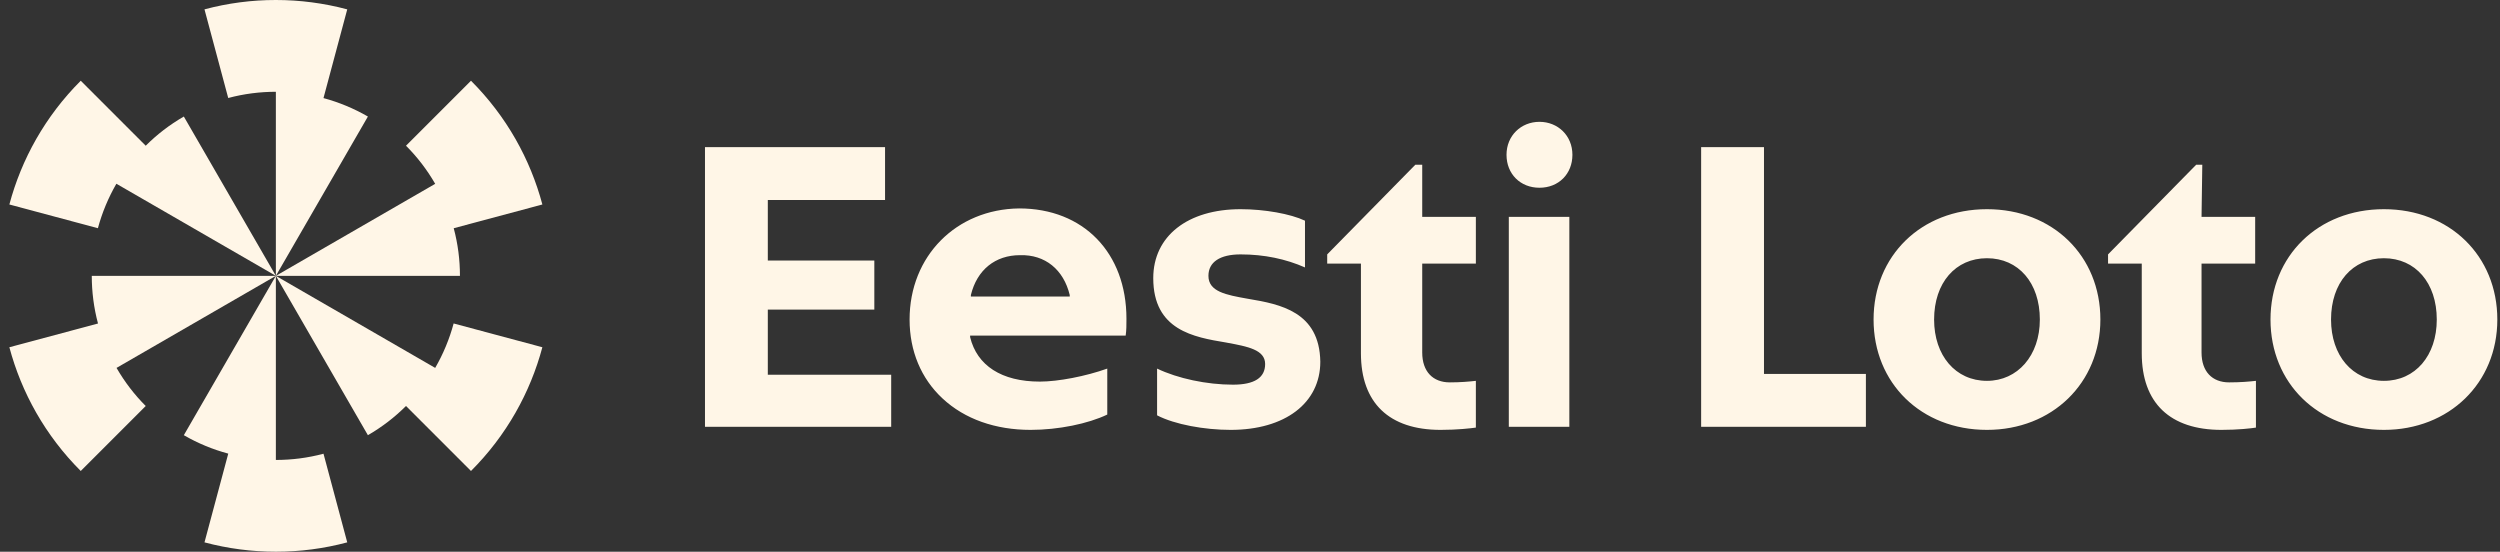
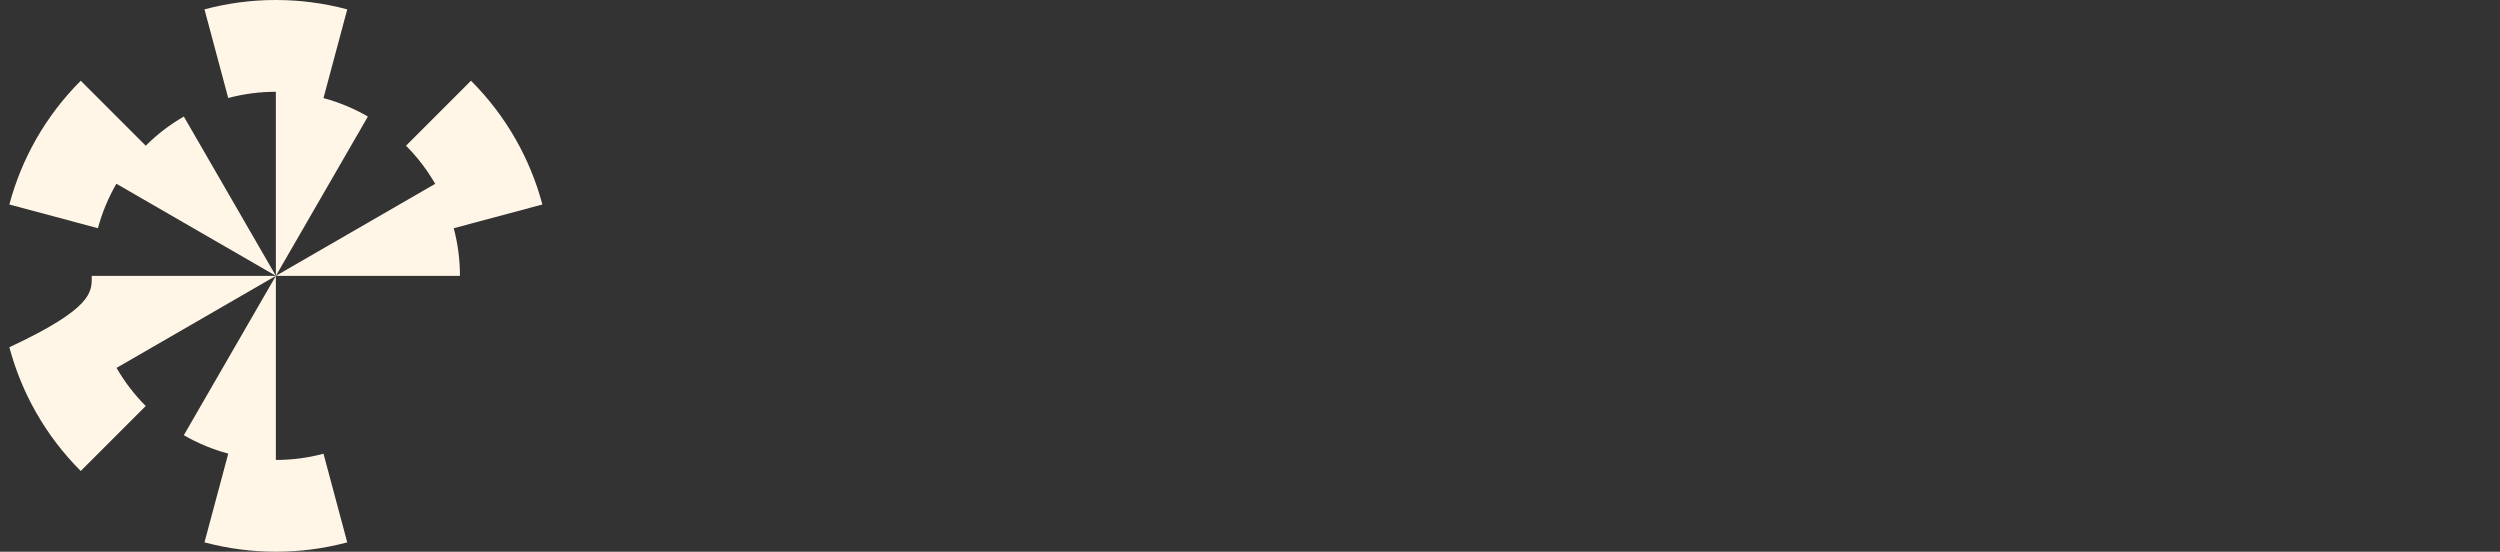
<svg xmlns="http://www.w3.org/2000/svg" width="145" height="32" viewBox="0 0 145 32" fill="none">
  <rect x="0" y="0" width="145" height="32" fill="#333333" stroke="none" />
  <path d="M21.338 6.759L16 15.999L16 5.323C15.077 5.323 14.149 5.44 13.237 5.684L11.86 0.543C14.565 -0.181 17.424 -0.181 20.14 0.543L18.762 5.689C19.659 5.931 20.525 6.29 21.338 6.759Z" fill="#FFF6E7" />
-   <path d="M16 15.999L16 16L16 16.001V26.677C16.923 26.677 17.852 26.56 18.763 26.316L20.14 31.457C17.436 32.181 14.577 32.181 11.86 31.457L13.239 26.31C12.341 26.069 11.475 25.71 10.662 25.241L16 16L16 15.999L6.759 21.338C7.237 22.165 7.808 22.904 8.452 23.548L4.683 27.317C2.619 25.253 1.243 22.762 0.543 20.14L5.684 18.763C5.44 17.852 5.323 16.923 5.323 16L16 15.999L6.759 10.662H6.747C6.279 11.474 5.92 12.339 5.678 13.236L0.543 11.86C1.243 9.238 2.619 6.747 4.683 4.683L8.452 8.452C9.096 7.808 9.835 7.236 10.662 6.759L16 15.999Z" fill="#FFF6E7" />
-   <path d="M16 16L25.241 21.338C25.71 20.525 26.069 19.659 26.311 18.761L31.457 20.14C30.758 22.762 29.381 25.253 27.317 27.317L23.548 23.547C22.904 24.191 22.165 24.763 21.338 25.241L16 16Z" fill="#FFF6E7" />
+   <path d="M16 15.999L16 16L16 16.001V26.677C16.923 26.677 17.852 26.56 18.763 26.316L20.14 31.457C17.436 32.181 14.577 32.181 11.86 31.457L13.239 26.31C12.341 26.069 11.475 25.71 10.662 25.241L16 16L16 15.999L6.759 21.338C7.237 22.165 7.808 22.904 8.452 23.548L4.683 27.317C2.619 25.253 1.243 22.762 0.543 20.14C5.44 17.852 5.323 16.923 5.323 16L16 15.999L6.759 10.662H6.747C6.279 11.474 5.92 12.339 5.678 13.236L0.543 11.86C1.243 9.238 2.619 6.747 4.683 4.683L8.452 8.452C9.096 7.808 9.835 7.236 10.662 6.759L16 15.999Z" fill="#FFF6E7" />
  <path d="M31.458 11.86C30.758 9.238 29.382 6.747 27.317 4.683L23.548 8.452C24.192 9.096 24.764 9.835 25.241 10.662L16 15.999L26.677 16C26.677 15.077 26.56 14.149 26.316 13.237L31.458 11.86Z" fill="#FFF6E7" />
-   <path fill-rule="evenodd" clip-rule="evenodd" d="M89.289 7.066C88.222 7.066 87.378 7.866 87.378 8.978C87.378 10.089 88.178 10.889 89.289 10.889C90.4 10.889 91.2 10.089 91.2 8.978C91.2 7.866 90.356 7.066 89.289 7.066ZM50.711 17.955H44.533V21.733H51.689V24.755H40.889V8.533H51.333V11.6H44.533V15.111H50.711V17.955ZM54.667 23.111C53.422 21.955 52.756 20.355 52.756 18.533C52.756 14.844 55.467 12.133 59.111 12.089C62.845 12.089 65.334 14.666 65.334 18.489C65.334 18.844 65.334 19.155 65.289 19.466H56.267V19.555C56.667 21.2 58.089 22.133 60.311 22.133C61.378 22.133 62.978 21.822 64.222 21.378V24.044C63.111 24.578 61.378 24.933 59.778 24.933C57.734 24.933 55.956 24.311 54.667 23.111ZM62.045 17.2V17.111C61.689 15.644 60.623 14.755 59.156 14.8C57.734 14.8 56.667 15.644 56.311 17.111V17.2H62.045ZM72.4 17.333L72.35 17.324C71.127 17.106 70.089 16.921 70.089 16C70.089 15.2 70.755 14.755 71.955 14.755C73.333 14.755 74.578 15.022 75.689 15.511V12.8C74.844 12.4 73.333 12.133 71.955 12.133C68.889 12.133 66.889 13.689 66.889 16.133C66.889 19.155 69.244 19.555 71.111 19.866L71.191 19.881C72.358 20.097 73.378 20.285 73.378 21.111C73.378 21.911 72.755 22.311 71.511 22.311C70 22.311 68.311 21.955 67.111 21.378V24.089C68.133 24.622 69.866 24.933 71.378 24.933C74.533 24.933 76.578 23.378 76.578 20.977C76.533 18.089 74.266 17.644 72.4 17.333ZM82.089 9.555H82.445H82.489V12.578H85.6V15.289H82.489V20.444C82.489 21.555 83.111 22.178 84.089 22.178C84.711 22.178 85.2 22.133 85.6 22.089V24.8C85.289 24.844 84.534 24.933 83.556 24.933C80.578 24.933 78.934 23.378 78.934 20.489V15.289H76.978V14.755L82.089 9.555ZM87.511 12.577H91.022V24.755H87.511V12.577ZM102.311 8.533H98.666V24.755H108.222V21.689H102.311V8.533ZM127.378 9.555H127.733L127.689 12.578H130.8V15.289H127.689V20.444C127.689 21.555 128.311 22.178 129.289 22.178C129.955 22.178 130.444 22.133 130.844 22.089V24.8C130.578 24.844 129.822 24.933 128.844 24.933C125.867 24.933 124.222 23.378 124.222 20.489V15.289H122.267V14.755L127.378 9.555ZM115.244 12.133C111.422 12.133 108.667 14.844 108.667 18.533C108.667 22.222 111.422 24.933 115.244 24.933C119.022 24.933 121.822 22.222 121.822 18.533C121.822 14.844 119.067 12.133 115.244 12.133ZM115.244 22.089C113.422 22.089 112.178 20.622 112.178 18.533C112.178 16.4 113.422 14.977 115.244 14.977C117.067 14.977 118.311 16.4 118.311 18.533C118.311 20.622 117.022 22.089 115.244 22.089ZM131.689 18.533C131.689 14.844 134.445 12.133 138.267 12.133C142.089 12.133 144.845 14.844 144.845 18.533C144.845 22.222 142.045 24.933 138.267 24.933C134.445 24.933 131.689 22.222 131.689 18.533ZM135.2 18.533C135.2 20.622 136.445 22.089 138.267 22.089C140.089 22.089 141.333 20.622 141.333 18.533C141.333 16.4 140.089 14.977 138.267 14.977C136.445 14.977 135.2 16.4 135.2 18.533Z" fill="#FFF6E7" />
</svg>